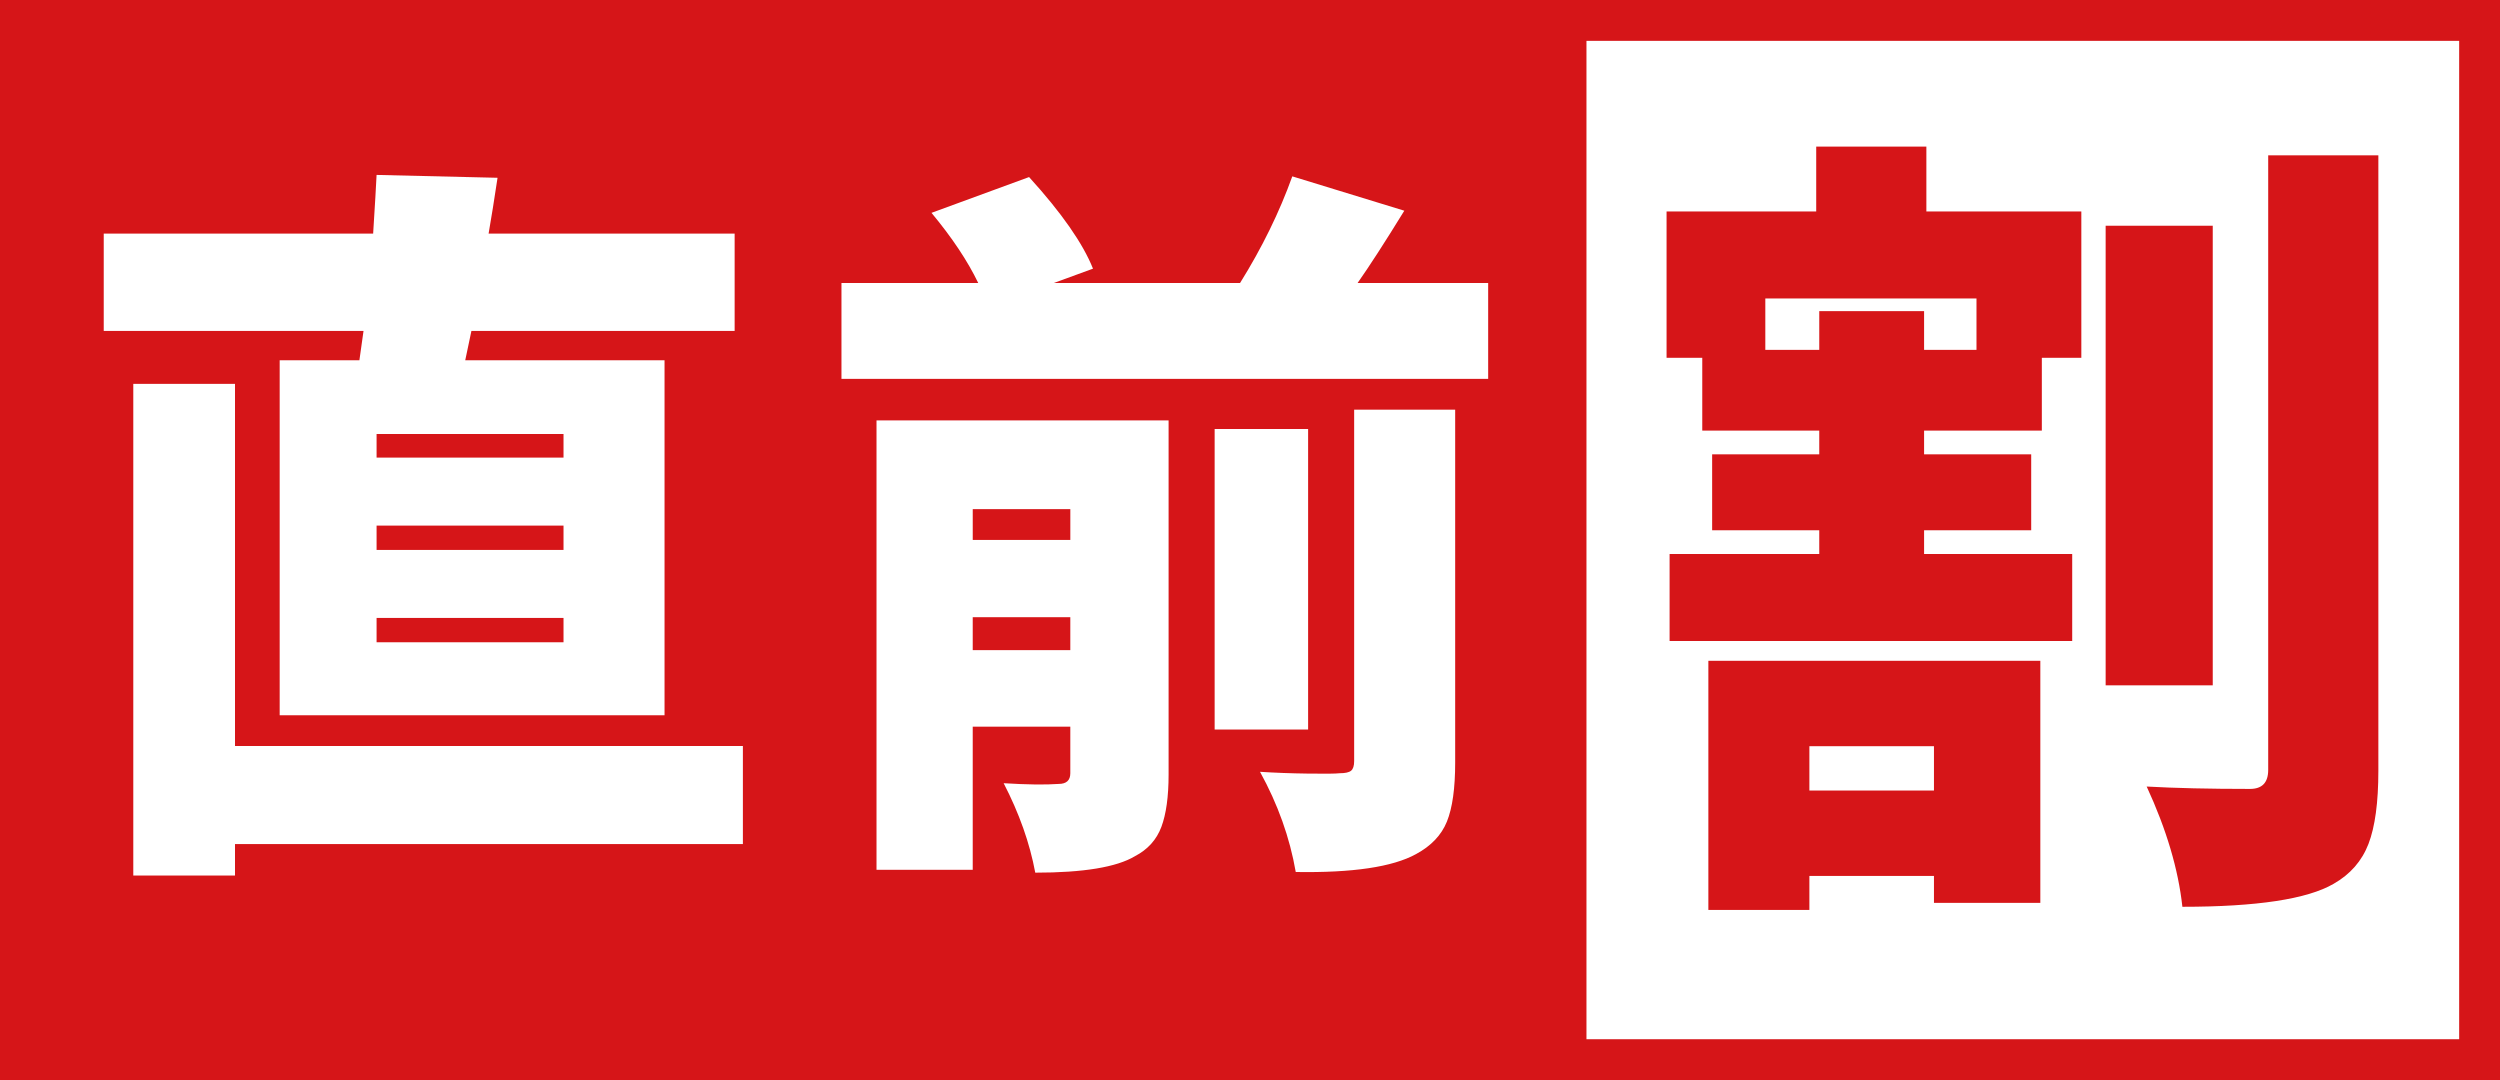
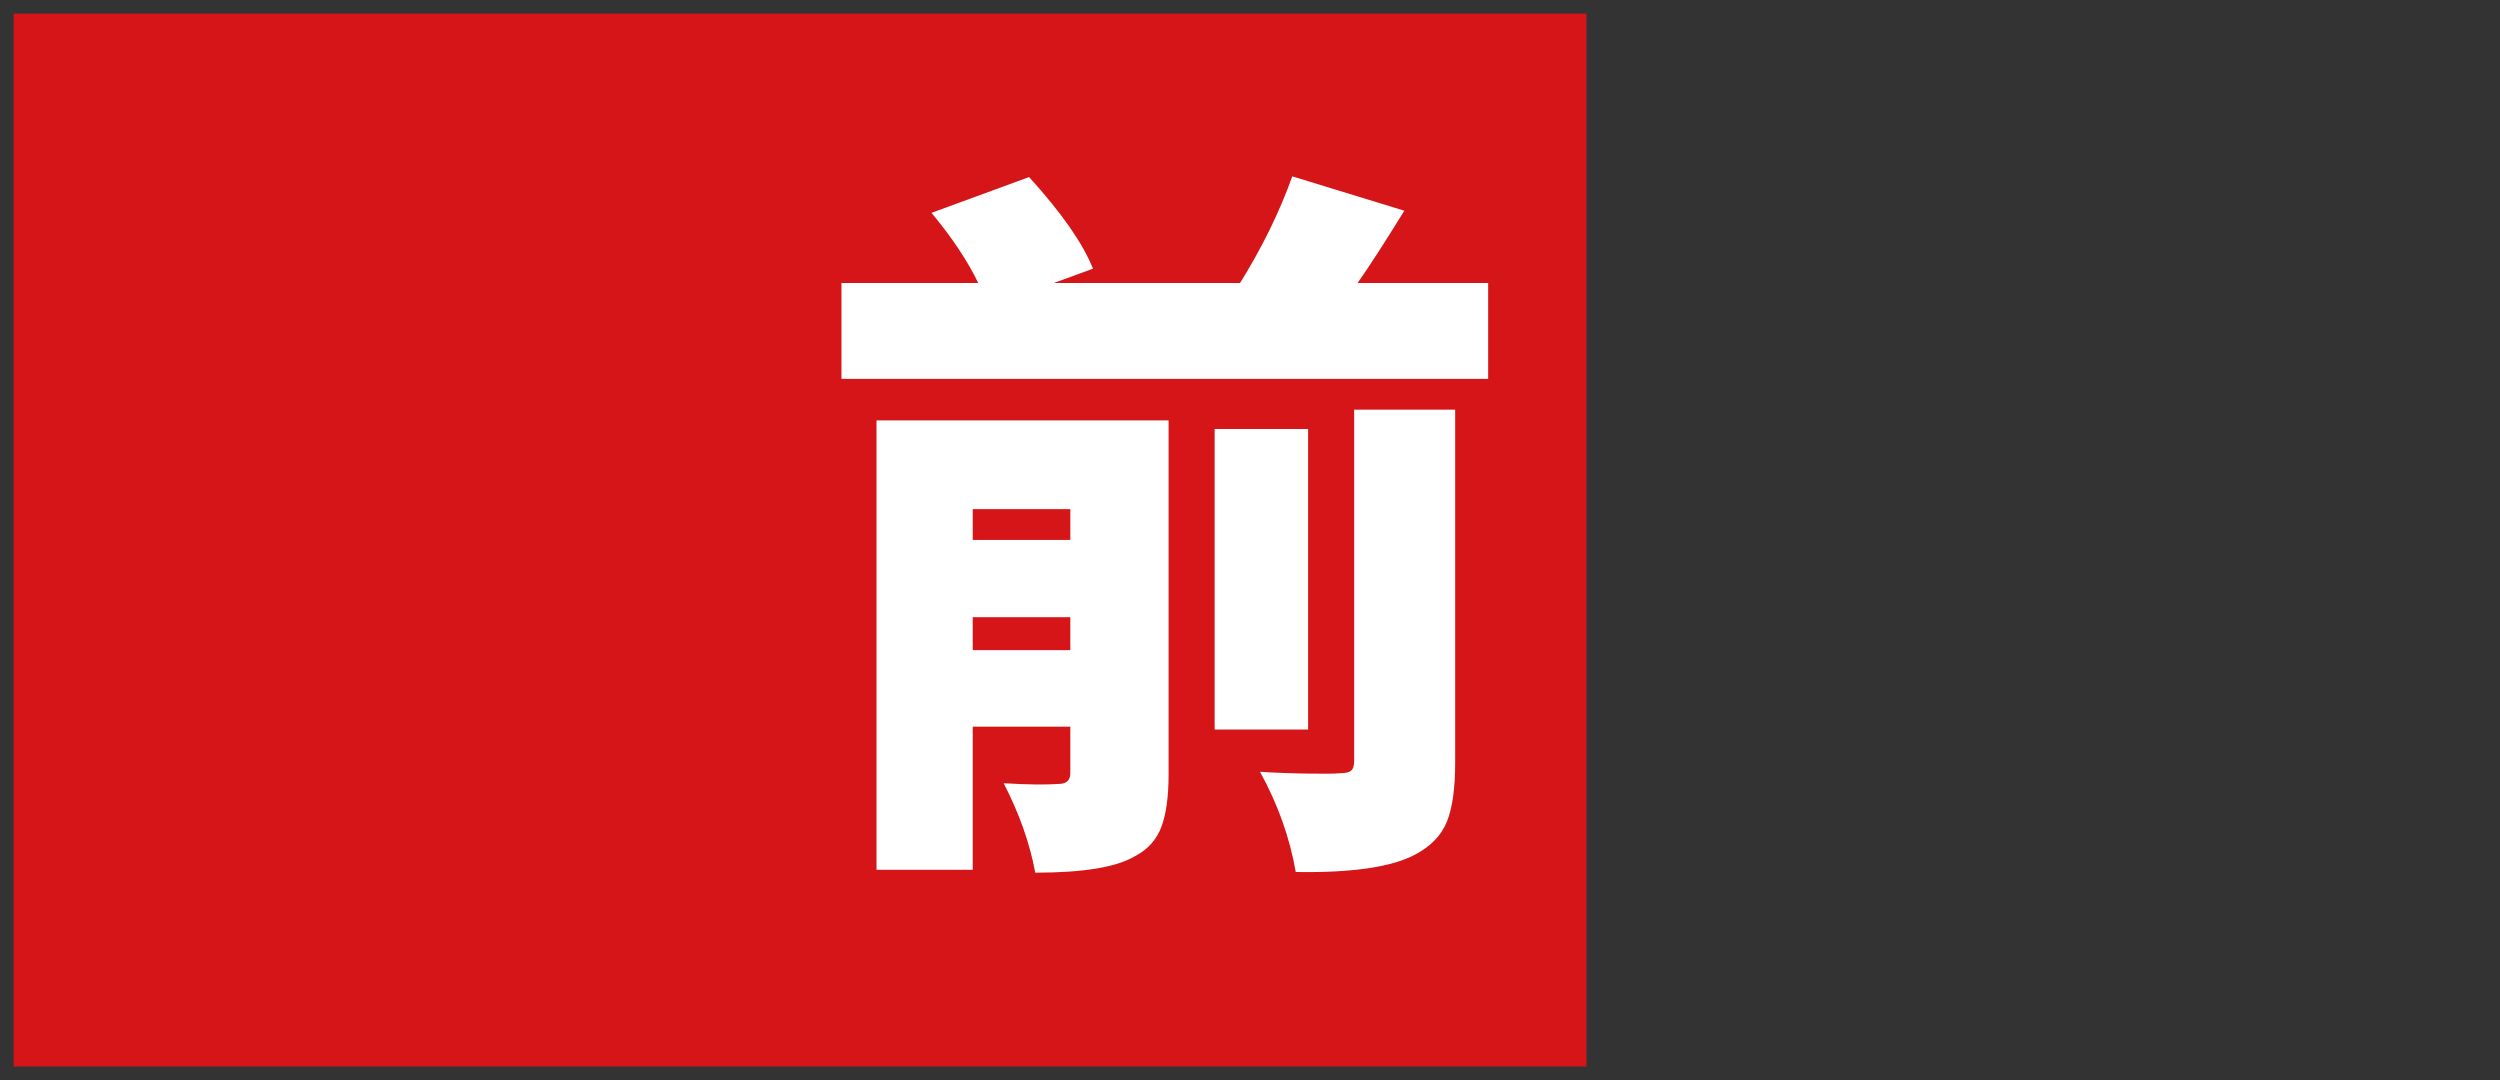
<svg xmlns="http://www.w3.org/2000/svg" version="1.1" x="0px" y="0px" width="180.531px" height="77.994px" viewBox="0 0 180.531 77.994" style="enable-background:new 0 0 180.531 77.994;" xml:space="preserve">
  <rect x="0" y="0" width="180.531" height="77.994" fill="#333333" stroke="none" />
  <style type="text/css">
	.st0{fill:#FFFFFF;stroke:#D61518;stroke-width:2.95;stroke-miterlimit:10;}
	.st1{fill:#D61518;stroke:#D61518;stroke-width:0.983;stroke-miterlimit:10;}
	.st2{fill:#FFFFFF;}
	.st3{fill:#D61518;}
</style>
  <defs>
</defs>
  <g>
-     <rect x="1.475" y="1.475" class="st0" width="177.582" height="75.045" />
    <rect x="1.475" y="1.475" class="st1" width="112.596" height="75.045" />
    <g>
-       <path class="st2" d="M20.196,26.016h5.757c0.066-0.447,0.165-1.153,0.298-2.119H7.491v-7.028h19.455    c0.132-2.101,0.215-3.514,0.248-4.237l8.735,0.206c-0.232,1.551-0.447,2.895-0.646,4.031H53.05v7.028H34.042l-0.446,2.119h14.392    v25.634H20.196V26.016z M53.646,53.871v7.081H16.97v2.273H9.625V27.722h7.345v26.149H53.646z M40.693,33.044v-1.705H27.194v1.705    H40.693z M40.693,39.711v-1.757H27.194v1.757H40.693z M40.693,46.378v-1.757H27.194v1.757H40.693z" />
      <path class="st2" d="M98.035,20.435h9.429v6.925h-46.7v-6.925h9.876c-0.762-1.585-1.886-3.273-3.375-5.065l7.047-2.584    c2.349,2.584,3.887,4.79,4.616,6.615l-2.829,1.034h13.449c1.588-2.55,2.845-5.116,3.772-7.7l8.089,2.48    C99.987,17.523,98.862,19.264,98.035,20.435z M84.387,30.357v25.581c0,1.586-0.174,2.843-0.521,3.773    c-0.348,0.93-0.985,1.636-1.911,2.118c-1.324,0.792-3.722,1.188-7.196,1.188c-0.397-2.136-1.159-4.289-2.283-6.46    c1.687,0.104,3.01,0.121,3.97,0.052c0.562,0,0.844-0.258,0.844-0.775v-3.358h-7.047v10.336h-6.948V30.357H84.387z M77.291,36.766    h-7.047v2.222h7.047V36.766z M70.243,46.946h7.047v-2.377h-7.047V46.946z M94.462,30.978v21.705h-6.75V30.978H94.462z     M97.787,54.957V29.582h7.295v25.479c0,1.86-0.198,3.281-0.595,4.264c-0.397,0.981-1.142,1.765-2.233,2.352    c-1.688,0.93-4.583,1.36-8.685,1.292c-0.43-2.481-1.29-4.893-2.581-7.235c1.059,0.069,2.208,0.112,3.449,0.129    c1.241,0.018,2.01,0.009,2.308-0.026c0.397,0,0.67-0.06,0.819-0.181C97.713,55.534,97.787,55.302,97.787,54.957z" />
-       <path class="st3" d="M139.108,10.586v4.685h11.19v10.567h-2.852v5.256h-8.503v1.714h7.735v5.483h-7.735v1.714h10.696v6.283    h-29.073v-6.283h10.807v-1.714h-7.735v-5.483h7.735v-1.714h-8.448v-5.256h-2.578V15.271h10.806v-4.685H139.108z M123.365,65.71    V47.717h23.972v17.479h-7.681v-1.942h-8.996v2.456H123.365z M142.727,25.267v-3.713h-15.249v3.713h3.895v-2.799h7.57v2.799    H142.727z M139.656,53.886h-8.996v3.199h8.996V53.886z M159.788,16.299v33.188h-7.734V16.299H159.788z M163.792,11.215h7.955    v44.441c0,2.285-0.238,4.047-0.713,5.284c-0.477,1.237-1.316,2.199-2.523,2.885c-1.902,1.104-5.541,1.656-10.916,1.656    c-0.293-2.704-1.152-5.598-2.578-8.683c2.047,0.114,4.533,0.172,7.459,0.172c0.879,0,1.316-0.457,1.316-1.371V11.215z" />
    </g>
  </g>
</svg>